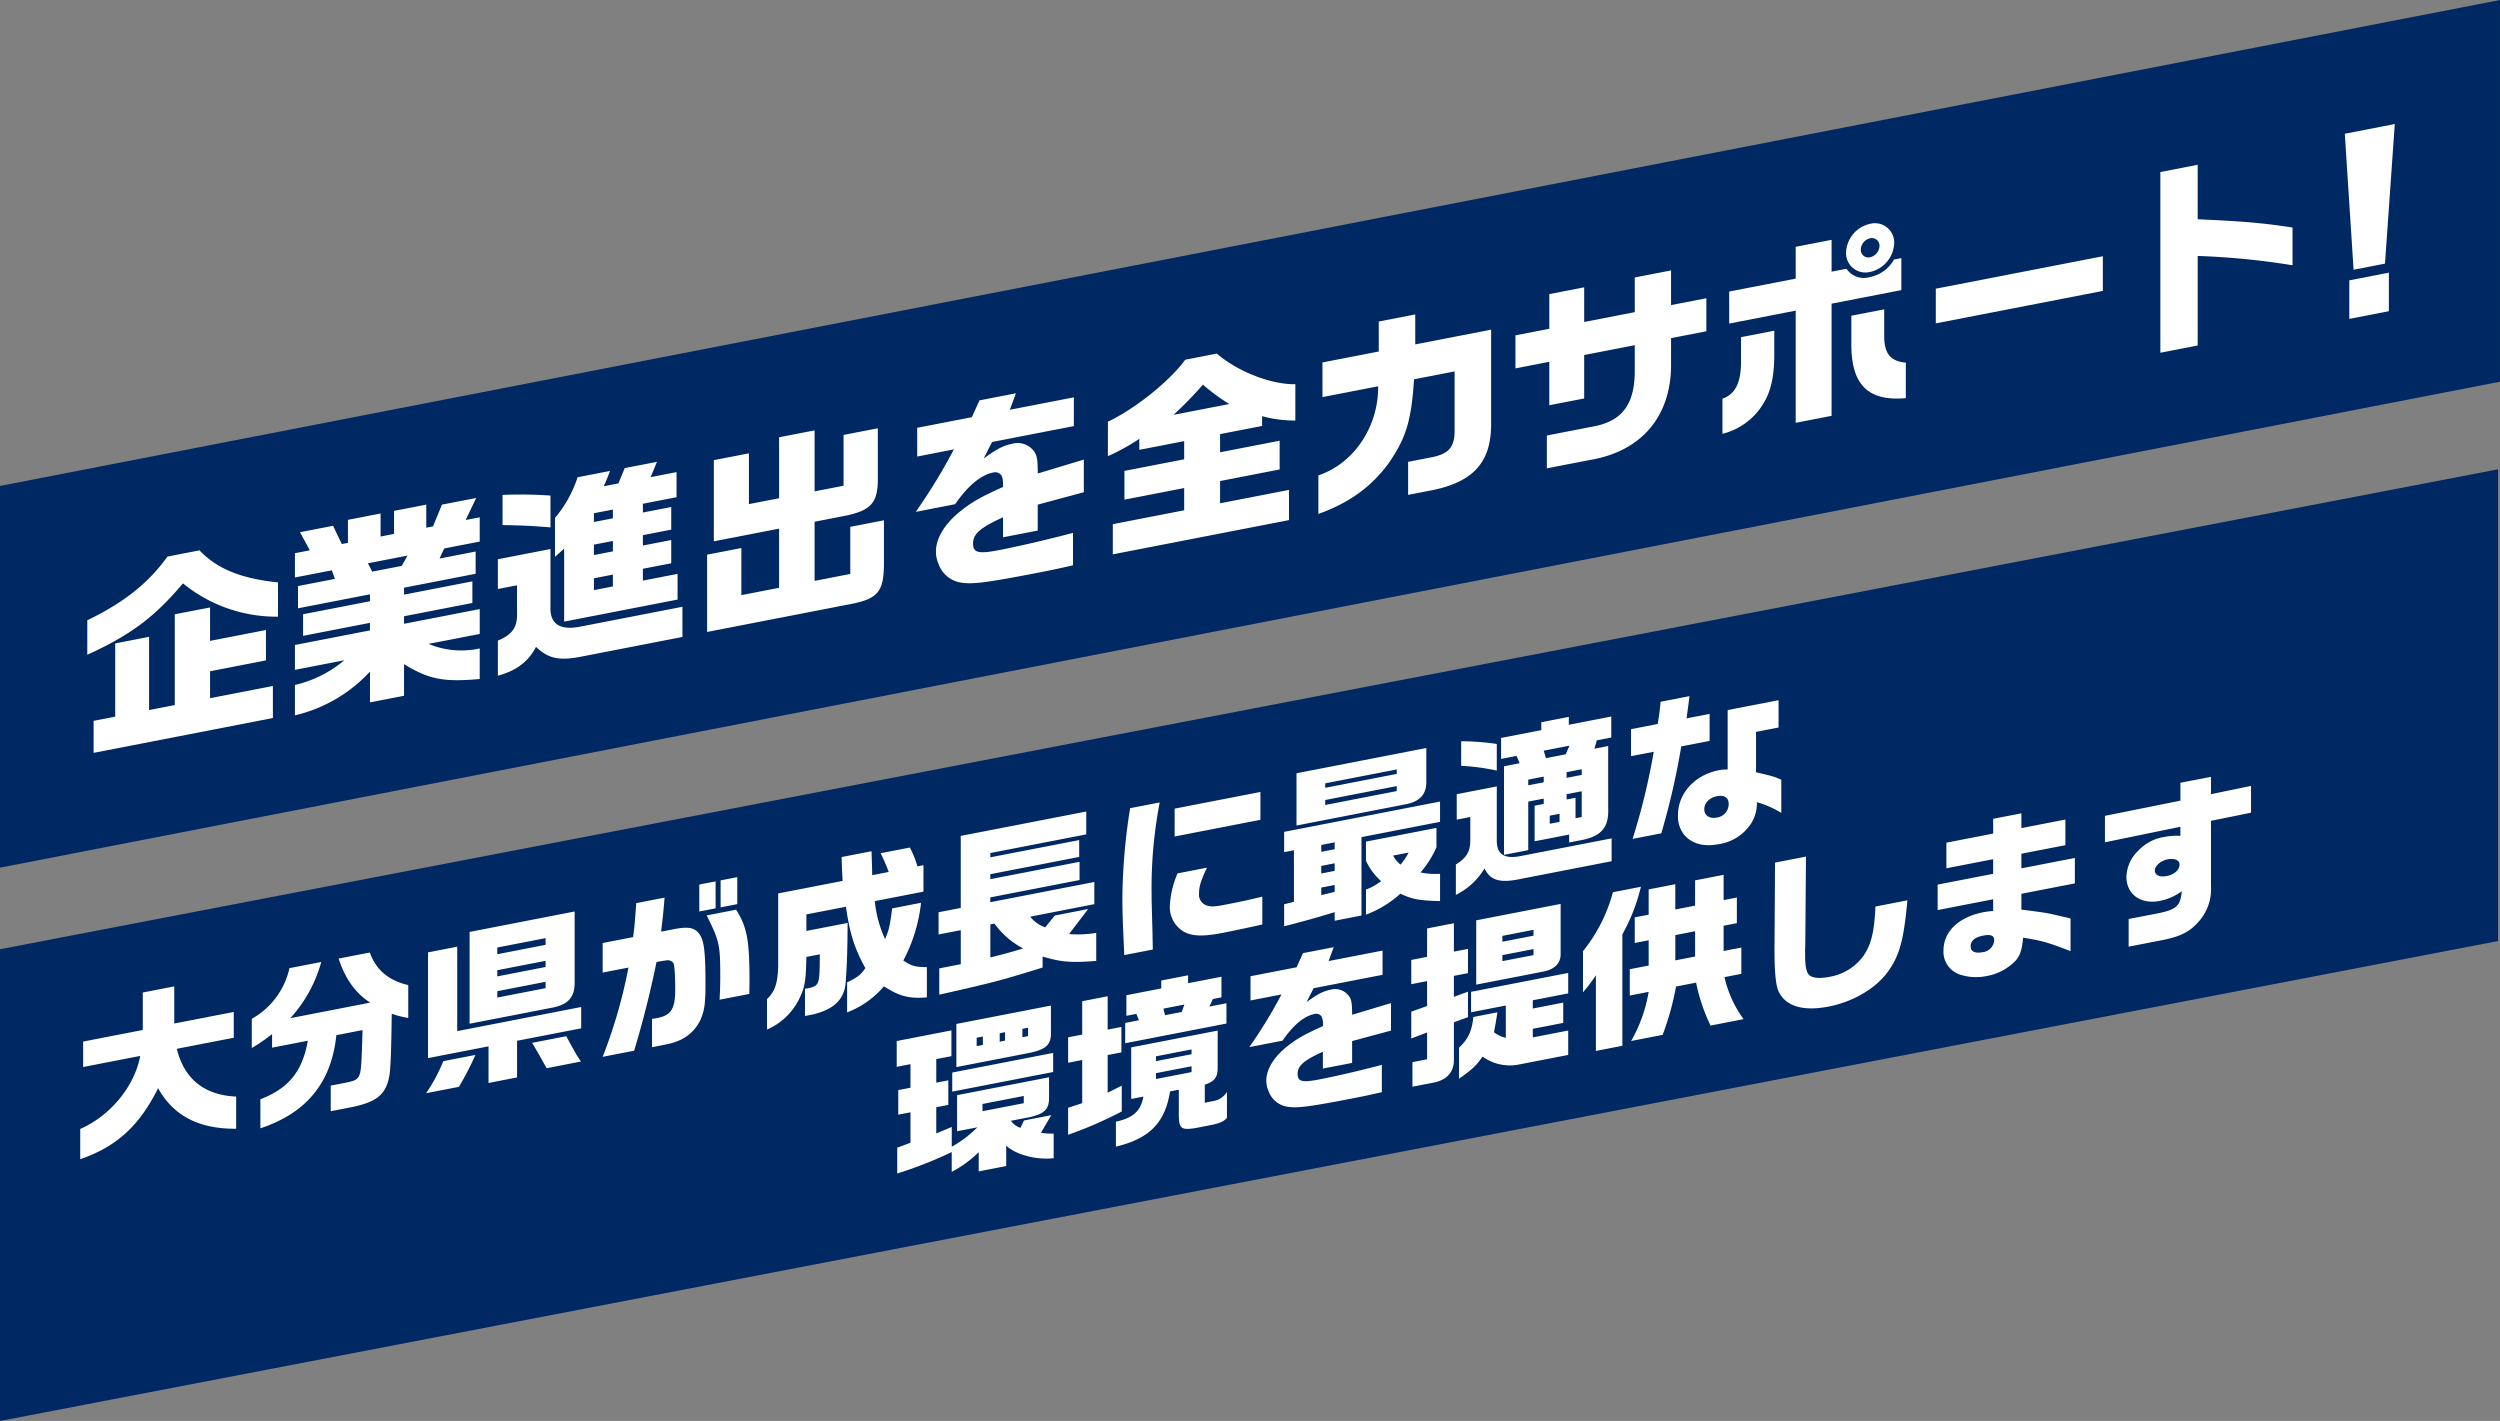
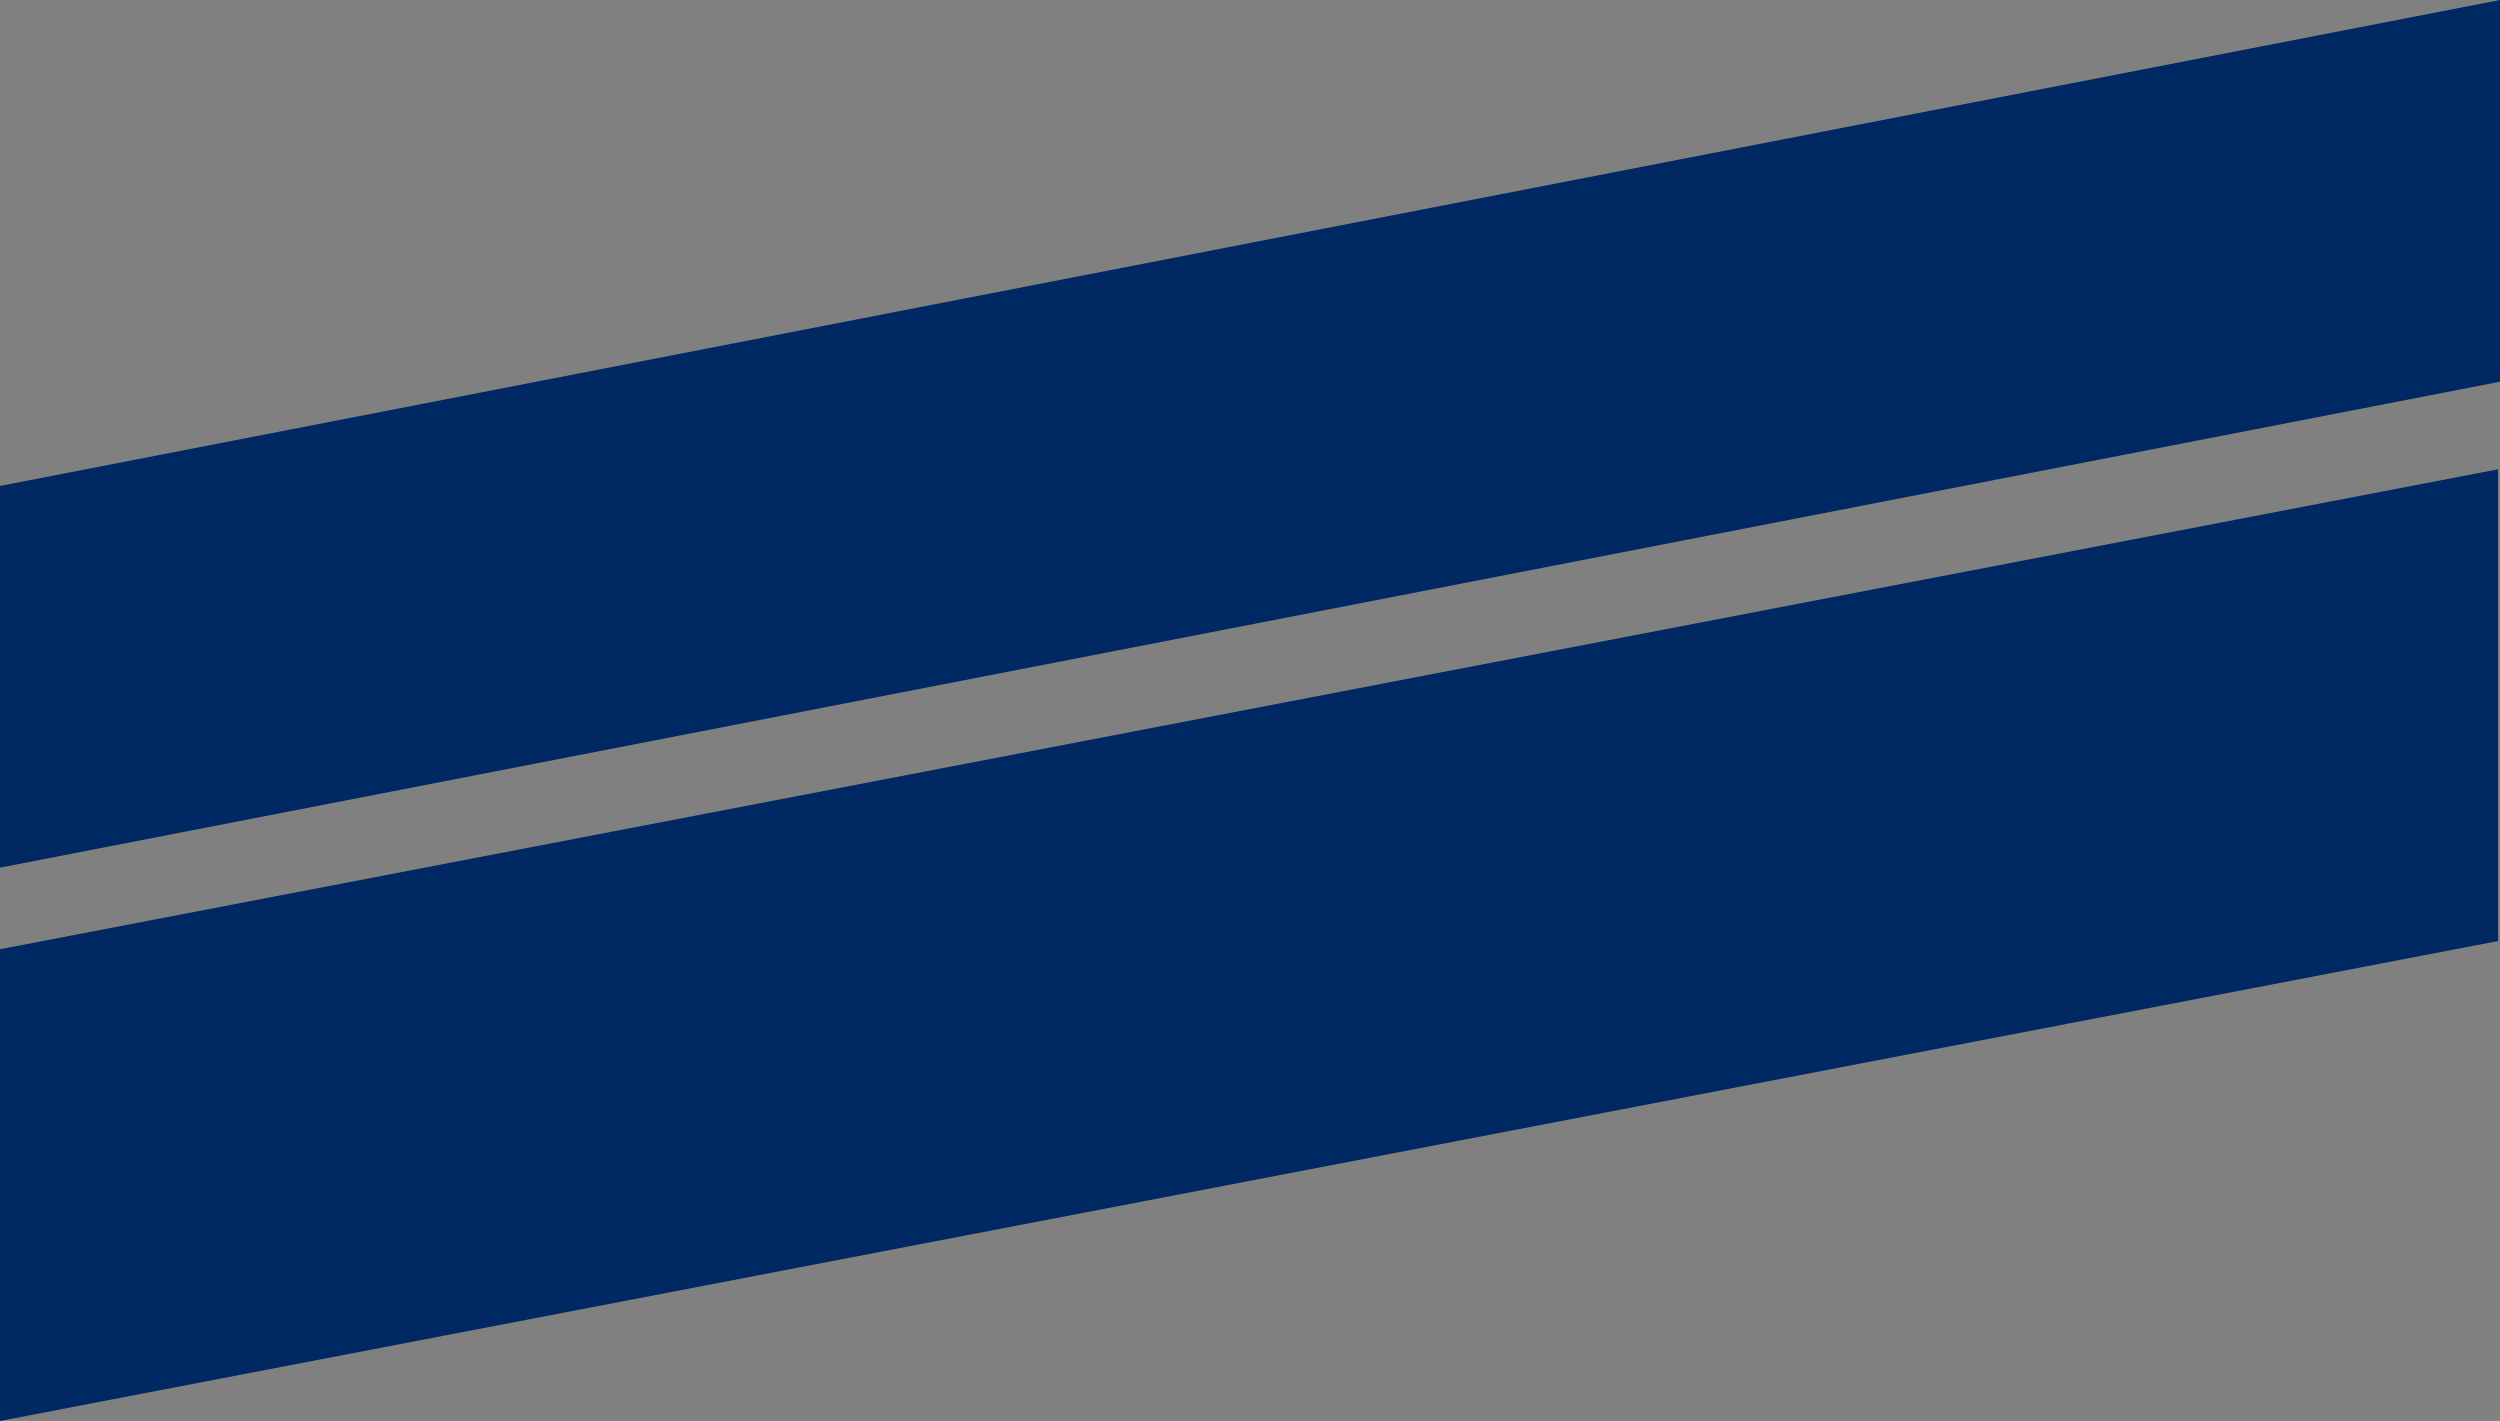
<svg xmlns="http://www.w3.org/2000/svg" width="640.56" height="364.084" viewBox="0 0 640.56 364.084">
  <rect x="0" y="0" width="640.56" height="364.084" fill="#808080" stroke="none" />
  <g id="グループ_126142" data-name="グループ 126142" transform="translate(11427.966 16653.128)">
    <path id="パス_192331" data-name="パス 192331" d="M640.559,0,0,124.513v97.8L640.559,97.8Z" transform="translate(-11427.967 -16653.129)" fill="#002862" />
    <g id="グループ_126140" data-name="グループ 126140" transform="translate(-11427.967 -16653.129)">
      <g id="グループ_126141" data-name="グループ 126141">
-         <path id="パス_190898" data-name="パス 190898" d="M24.528,171.846c11.028-5.018,17.3-9.686,24.51-18.3a37.845,37.845,0,0,0,24.353,8.54v-8.779c-9.459-.984-15.573-3.453-20.12-8.214l-8.2,1.595c-4.965,6.87-11.08,11.717-20.539,16.325Zm1.62,16.93v8.205l45.936-8.929v-8.205l-16.1,3.129v-6.9l14.32-2.784v-7.787l-14.32,2.784V159.72l-9.041,1.757v23.256l-6.585,1.279V167.252l-8.675,1.687V187.7Zm51.581-42.95v6.219l9.459-1.839.783,2.2-9.459,1.838v5.7l18.448-3.586v1.776l-17.141,3.332V167l17.141-3.332V165.6l-19.231,3.739v6.375l12.647-2.458a30.074,30.074,0,0,1-12.647,6.325v7.787A37.921,37.921,0,0,0,96.96,176.162v7.891l8.728-1.7v-8.1c6.428,3.925,10.087,4.624,19.389,3.809v-7.839a21.8,21.8,0,0,1-13.118-1.161l13.118-2.55V160.14l-19.389,3.769v-1.933l17.507-3.4v-5.54l-17.507,3.4v-1.777l18.343-3.566v-5.7l-9.249,1.8,1.2-2.585,9.093-1.767v-6.219l-3.607.7,2.717-5.65-8.78,1.707-2.3,5.568-1.724.336v-5.906l-8.257,1.6v5.905l-3.45.67v-5.905l-8.361,1.626v5.9l-1.568.305L87.5,138.8l-8.467,1.646,2.509,4.634Zm19.807,4.72-1.1-2.138,10.139-1.972-1.463,2.636ZM129.728,155l4.912-.955v7.211c.1,3.534-1.2,5.408-4.912,6.965v8.989c4.7-1.28,7.787-3.552,9.773-7.387,3.24,3.081,6.009,3.64,12.02,2.419l25.5-4.957v-7.734l-25.765,5.007c-5.539,1.182-8.2-.5-8.048-4.968V144.752l-13.483,2.621Zm1.2-16.382c5.435.093,7.735.222,12.282.592V131.06a109.857,109.857,0,0,0-12.282-.174Zm19.232-12.257a31.142,31.142,0,0,1-5.8,10.43v9.982l2.352-2.129v18.709l29.057-5.647v-6.585l-8.884,1.726v-3.031l7.264-1.412v-5.957l-7.264,1.412V141.2l7.264-1.413v-5.8l-7.264,1.412v-2.247l8.623-1.676v-6.428l-6.638,1.29,1.62-3.921-8.257,1.6-1.62,3.921-3.763.731q.9-1.935,1.62-3.921Zm4.18,28.924v-3.031l4.86-.945v3.031Zm0-17.455v-2.248l4.86-.944v2.247Zm0,8.466v-2.665l4.86-.945v2.665Zm29,19.708,36.844-7.161c7-1.361,8.466-3.214,8.466-10.583v-10.87l-8.623,1.676v12.072l-9.146,1.778V137.763l8.2-1.595c6.376-1.4,8.048-3.393,8-9.6V113.815l-8.78,1.706v13.013l-7.42,1.443V114.351l-9.094,1.767v15.625l-7.735,1.5V120.235l-8.989,1.747v20.8l16.723-3.251v15.156l-9.668,1.879V144.494l-8.78,1.706Zm63.235-46.783a147.714,147.714,0,0,1-9.773,16.01l10.086-1.961c3.293-4.768,6.638-7.51,9.721-8.109a1.959,1.959,0,0,1,2.142.733c.314.514.419,1.226.419,2.95-5.7,2.571-7.944,3.844-10.713,6.054-4.129,3.206-6.481,7.061-6.481,10.458a7.825,7.825,0,0,0,.679,3.265,7.257,7.257,0,0,0,5.905,4.757c3.031.456,6.794-.067,20.9-2.809,2.509-.488,3.919-.814,7.63-1.641v-8.309c-6.742,1.781-13.744,3.4-19.023,4.429-5.225,1.016-6.584.653-6.584-1.7,0-2.456,1.828-4.066,7.682-6.719v5.121l8.884-1.727v-6.637l11.811-3.184v-8.361L268.06,125.4c0-3.293-.156-4.307-.731-5.346a5.188,5.188,0,0,0-5.853-2.259c-2.195.427-3.972,1.347-7.264,3.763l2.142-4.231,20.956-4.073v-7.368l-16.41,3.189,1.568-4.224-9.354,1.818-1.933,4.3-14.006,2.723v7.368Zm39.456,1.737a51.866,51.866,0,0,0,8.048-4.438v2.821l11.5-2.234v4.651l-15.312,2.976v7.369l15.312-2.976v5.7l-18.291,3.556v7.735l45.153-8.777V129.6l-17.664,3.433v-5.7l15.261-2.966v-7.368l-15.261,2.966v-4.652l10.766-2.093v-2.508a31.175,31.175,0,0,0,8.518,1.113v-9.3c-6.166.1-14.737-3.2-20.119-7.848l-8.1,1.575c-3.92,5.413-12.8,12.575-19.807,15.87Zm16.827-10.587a102.474,102.474,0,0,0,7.526-7.734,50.344,50.344,0,0,0,6.741,4.961Zm52.417-7.314c.1,10.327-6.167,19.751-15.313,22.835v9.878c7.892-2.841,13.535-6.917,17.978-12.954,4.494-6.518,5.853-10.911,6.532-21.547l10.4-2.021v15.521c-.1,3.992-1.62,5.646-5.958,6.489l-5.957,1.158v8.466l6.376-1.239c10.4-2.179,14.842-7.17,14.894-16.692V88.547l-19.441,3.779V84.644l-9.354,1.818v7.682l-14.424,2.8v8.884ZM390.454,90v8.466l8.675-1.686v11.132l8.937-1.737V95.046l12.96-2.52v6.167c.1,8.864-3.135,13.308-10.713,14.677l-11.811,2.3v8.413l11.08-2.153c13.379-2.235,21.008-11.453,20.747-25.094V90.719l9.042-1.758V80.495l-9.042,1.758V73.368l-9.3,1.808V84.06l-12.96,2.52V77.7l-8.937,1.736v8.885Zm54.768-3.016,17.037-3.312v28.743l9.2-1.787V81.888l17.873-3.474V70.209l-1.881.366a9.046,9.046,0,0,1-6.167,4.491,5.356,5.356,0,0,1-6.009-2.124l-3.815.741V65.53l-9.2,1.788v8.152l-17.037,3.311ZM481.438,61.4a7.849,7.849,0,0,0-6.27,7.262c0,.024,0,.047,0,.071a4.952,4.952,0,0,0,6.159,5.022h.008a7.871,7.871,0,0,0,6.166-7.365A4.944,4.944,0,0,0,481.438,61.4Zm-.157,3.742a1.955,1.955,0,0,1,2.457,1.926,3.111,3.111,0,0,1-2.4,2.924,1.943,1.943,0,0,1-2.4-1.936,3.1,3.1,0,0,1,2.352-2.914M448.253,90.475v6.742c-.1,5.141-1.568,7.882-4.756,9.024v8.989a16.911,16.911,0,0,0,10.609-7.967c1.776-2.906,2.665-6.841,2.665-12.12V88.819Zm28.273-5.5v7.63c.052,10.129,4.39,14.354,13.954,13.489V97c-3.92-.336-5.54-2.373-5.54-6.71V83.344Zm21.636-6.923V86.94l42.8-8.32V69.736ZM555.7,48.162v46.3l9.564-1.859V69.663a191.019,191.019,0,0,1,24.3,2.385V62.379c-7.682-1.172-12.125-1.562-24.3-2.122V46.3Z" transform="translate(-2.161 -4.079)" fill="#fff" />
-         <path id="パス_190899" data-name="パス 190899" d="M658.838,37.341l2.247,34.838,8.048-1.564,2.509-35.763Zm1.15,37.56v9.877l10.138-1.971V72.93Z" transform="translate(-58.041 -3.07)" fill="#fff" />
        <path id="パス_190900" data-name="パス 190900" d="M0,251.166,640.057,128.195V249.063L0,372.034Z" transform="translate(0 -7.949)" fill="#002862" />
-         <path id="パス_190901" data-name="パス 190901" d="M37.917,280.889C36.463,288.657,30.3,296.2,22.545,299.6v7.752c9.294-3.216,15.108-8.487,19.953-18.194,3.92,7.078,10.483,10.47,20,10.385v-8.237c-8.15-.357-13.347-4.541-15.2-12.242l14.58-2.834v-6.608l-15.241,2.963v-9.515l-8.063,1.568v9.6l-15.282,2.971v6.519ZM76.15,258.4A19.72,19.72,0,0,1,66.5,271.371v7.489a45.486,45.486,0,0,0,5.2-3.566v3.48l9.162-1.781c-1.41,7.893-4.892,12.181-12.157,15v7.444c11.849-3.933,18.192-11.729,19.469-23.87l6.7-1.3c-.176,7.214-.352,10.42-.7,11.236-.44,1.364-1.1,1.756-3.7,2.262l-3.744.728v6.563l4.978-.968c6.563-1.276,9.03-3.164,9.954-7.661.4-1.707.573-6.366.7-16.347a23.171,23.171,0,0,0,4.229,1.072V262.74c-5.109-1.209-8.193-3.869-9.867-8.346l-7.973,1.55c1.63,5.1,4.361,8.932,8.1,11.287l-20.482,3.981a34.989,34.989,0,0,0,7.929-14.4Zm39.423,23.829a43.451,43.451,0,0,1-4.405,8.213l8.413-1.635a80.748,80.748,0,0,0,4.229-8.178Zm-3.92-.78,15.505-3.014v9.383l7.312-1.422V277.01l16.43-3.194v-5.463l-31.759,6.174V252.9l-7.488,1.455Zm10.659-32.333v23.522l21.231-4.127c3.92-.761,5.638-2.593,5.682-6.17V243.88Zm7.093,16.813V264.3l12.376-2.406v1.63Zm0-5.418v-1.586l12.376-2.406V258.1Zm0-5.682v-1.717l12.376-2.406v1.717Zm8.941,22.708c1.98,3.4,1.98,3.4,3.7,6.5l8.809-1.713a25.547,25.547,0,0,1-2.07-3.386c-.66-1.149-.97-1.753-1.717-3.1Zm18.059-25.578v7.576l6.607-1.284a129.585,129.585,0,0,1-6.607,22.868l8.063-1.568q3.413-11.3,5.726-22.7a17.86,17.86,0,0,1,2.291-.4,1.907,1.907,0,0,1,2.026.619c.308.469.484,3.121.484,6.866,0,4.845-1.057,6.551-4.58,7.236-.264.051-.747.145-1.366.222v7.264c4.629-.9,4.89-.95,6.387-1.506a10.742,10.742,0,0,0,6.035-5.533c1.013-2.355,1.278-4.125,1.278-9.19,0-8.193-.353-11.031-1.542-12.738-1.234-1.7-2.819-2.007-6.608-1.27l-3.216.625c.485-4.19.617-5.317.882-8.716L165,241.74c-.353,5.09-.441,6.032-.793,8.7Zm24.757-14.987v6.913l4.181-.812v-6.914Zm1.894,7.913c3.26,6.546,3.48,7.516,3.48,15.621,0,2.158-.044,3.443-.176,5.981L193.982,265l.044-3.091c0-10.75-.616-14.02-3.434-18.493Zm3.568-8.975v6.913l4.272-.83v-6.913Zm14.756,3.343v18.808c-.177,4.351-.837,6.285-2.863,8.266v7.8a16.462,16.462,0,0,0,8.1-7.562c1.586-3.215,1.85-4.589,1.982-11.045l3.434-.668c0,7.532-.132,7.955-2.511,8.593l-1.277.248v6.96l2.026-.394c5.505-1.294,8.193-4.015,8.412-8.462.353-4.87.44-8.41.485-14.983L208.6,248.86v-4.229l10.131-1.969c1.013,6.939,2.158,10.548,4.977,15.727-1.1,1.668-2.158,2.49-4.669,3.639v7.706a23.173,23.173,0,0,0,9.426-6.678c4.1,2.6,6.346,3.172,11.011,2.837V258.14c-2.995-.035-3.876-.26-6.034-1.691a41.083,41.083,0,0,0,4.537-14.8l-7.4,1.438c-.573,4.472-.746,5.3-1.806,7.883a30.222,30.222,0,0,1-2.643-9.749l12.468-2.424v-6.783l-1.542.3a25.416,25.416,0,0,0-1.941-4.82l-7.489,1.455a46.362,46.362,0,0,1,2.07,4.8l-4.228.822c-.044-2.722-.088-3.111-.176-6.133l-7.665,1.49c.088,2.8.088,3.2.264,6.115Zm41.1,10.512,5.683-1.1v8.721l-5.51,1.071v6.739c14.1-3.18,15.813-3.646,26.473-6.951v-2.819c4.757,1.41,7.224,1.635,13.743,1.116v-7.179a28.947,28.947,0,0,1-6.963.3l4.89-6.413-8.542,1.661-2.469,3.035a8.535,8.535,0,0,1-3.833-2.735L282.379,242v-5.682L255.727,241.5v-1.234l22.864-4.445v-4.669L255.733,235.6v-1.278L278.5,229.9v-4.317L255.733,230v-1.1l24.575-4.777v-5.858l-32.155,6.25v18.456l-5.682,1.1Zm13.259-2.577,1.054-.205a21.116,21.116,0,0,0,7.356,6.367c-3.832,1.141-4.4,1.3-8.413,2.3Zm35.808-29.777a154.232,154.232,0,0,0-1.979,22.54c0,4.1.088,6.458.485,15.1l7.312-1.421-.088-4.52c-.22-8.061-.22-8.061-.22-9.119a117.034,117.034,0,0,1,2.07-24.056Zm12.157,16.71a23.823,23.823,0,0,0-1.982,8.448,7.307,7.307,0,0,0,3.7,6.549c2.158,1.122,4.89,1.207,9.78.257,2.158-.419,7.753-1.595,10.22-2.163V240.07c-3.084.775-5.594,1.308-9.691,2.1-2.379.462-3.348.518-4.361.231a2.945,2.945,0,0,1-2.158-3.238c0-1.674.484-3.222,2.026-6.516Zm-.746-16.593v7.136l21.98-4.272v-7.139Zm28.058,24.5v5.638c5.064-1.293,7.751-2.035,12.948-3.619v2.2l6.868-1.335V224.825l20.129-3.913v-5.2l-39.949,7.765v5.2l2.511-.488V241.4Zm9.514-2.334v-1.941l3.434-.668v1.762Zm0-5.551V232.2l3.434-.667v1.941Zm0-5.55v-1.762l3.434-.668v1.762Zm-6.346-20.129v13.39L362.2,216.4c3.524-.686,5.242-2.473,5.242-5.688v-8.721Zm7.356,8.126v-1.278l18.324-3.561v1.277Zm0-4.4v-1.145l18.324-3.562v1.145Zm28.5,10.274-18.058,3.51V230.9a16.037,16.037,0,0,0,3.877,5.193,14.1,14.1,0,0,1-3.877,2.165v6.431a27.041,27.041,0,0,0,8.81-5.37c3.083,1.427,4.8,1.754,10.175,1.9v-7a18.413,18.413,0,0,1-5.022-.346,24.148,24.148,0,0,0,4.1-6.478Zm-7.136,6.32a14.968,14.968,0,0,1-2.07,3.09,7.375,7.375,0,0,1-1.894-2.32Zm24.446-22.106v22.686l6.211-1.207V215.724l3.964-.771v1.365l-2.335.454v9.117l8.854-1.721V226.2l2.643-.513c5.506-.938,7.576-3.235,7.356-8.257V201.48l-3.524.685.616-2.146,3.7-.719v-5.375l-10.879,2.115v-2.026l-7.047,1.37v2.026l-10.307,2v5.375l3.964-.771.793,1.872Zm6.211,4.87v-1.454l3.964-.771v1.454Zm3.964-8.875,6.608-1.285-.971,2.215-5.065.985Zm1.542,18.729v-2.07l2.51-.488v2.07Zm4.317-11.763v-1.454l3.876-.754v1.454Zm0,5.55v-1.366l3.876-.753v6.608l-1.586.308v-5.242ZM385.5,200.952a64.746,64.746,0,0,0-9.118-.691v6.3a55.491,55.491,0,0,1,9.118,1.217Zm-6.785,18.714v5.858c0,3-.926,4.585-3.7,6.314v7.8a18,18,0,0,0,7.356-6.8c1.365,3.038,3.964,3.81,8.986,2.746L414.923,231v-5.857l-23.213,4.512c-4.229.866-6.211-.378-6.211-3.944V211.829l-10.263,2v6.518Zm41.184-22.5v6.916l5.814-1.13a170.083,170.083,0,0,1-5.418,22.33l7.355-1.43a186.573,186.573,0,0,0,5.11-22.27l7.268-1.413v-6.915l-5.9,1.147c.221-1.672.264-1.9.747-5.7l-7.4,1.439c-.221,2.333-.353,3.372-.747,5.695Zm24.755,10.344a9.7,9.7,0,0,0-2.29.181c-6.123,1.19-10.439,5.949-10.439,11.455a7.544,7.544,0,0,0,1.762,5.3c2.026,2.158,4.977,2.9,8.721,2.177a11.936,11.936,0,0,0,8.325-5.407,9.542,9.542,0,0,0,1.41-5.339,24.446,24.446,0,0,1,6.255,2.748v-8.5c-1.806-.794-2.026-.884-6.475-1.913V197.86l5.772-1.122v-7l-13.04,2.534Zm-2.73,6.83c1.894-.368,2.995.388,2.995,1.972a3.492,3.492,0,0,1-3.039,3.5c-1.894.367-3.215-.521-3.215-2.15,0-1.588,1.321-2.946,3.26-3.324ZM231.747,277.076v6.607l3.524-.685v6.035l-3.128.607v6.3l3.128-.608v7.8L231.88,304.4v6.607a103.032,103.032,0,0,0,13.96-5.489v5.066a28.29,28.29,0,0,0,6.916-5.044v4.933l7.047-1.371v-5.242c2.379,2.313,7.708,3.743,12.157,3.231v-6.3a18.082,18.082,0,0,1-3.258-.2l2.644-4.522-7,1.362-.881,1.888A4.941,4.941,0,0,1,261,297.51l4.669-.907c3.92-.851,5.151-2.059,5.109-5.046v-5.2l-23.567,4.581v9.25l5.2-1.01a29.637,29.637,0,0,1-6.563,4.976v-5.066l-3.965,1.651v-6.7l3.083-.6v-6.3l-3.083.6v-6.034l3.876-.754v-6.607Zm21.98,17.975V293.2l10.571-2.055V293Zm-7.751-5.016,25.855-5.026v-4.89l-25.855,5.026Zm1.057-17.34v11.056l18.808-3.656c4.361-.936,5.55-2.18,5.419-5.546v-6.563Zm5.2,5.685v-2.158l1.585-.308v2.158Zm5.9-1.147v-2.158l1.366-.265v2.158Zm5.814-1.131v-2.158l1.454-.283v2.159Zm11.717.014v6.519l3.612-.7v11.056l-3.612,1.186v6.916a103.011,103.011,0,0,0,13.742-5.976v-6.607l-3.611,1.8v-9.646l3.524-.685v-6.519l-3.524.685V265.6l-6.519,1.268v8.545Zm16.165,15.8,3.128-.607c-.7,3.7-2.555,5.43-7.048,6.435v6.387c8.589-2.066,12.6-6.107,13.875-14.15l2.246-.437v6.079c0,3.877.484,4.355,4.317,3.742l4.14-.805c2.158-.463,3.128-.917,3.876-1.81V290.1a5.034,5.034,0,0,1-3.434,2.341l-2.246.437v-4.629c2.554-.849,3.348-1.884,3.3-4.518v-9.334L291.829,278.7Zm6.346-9.691V280.99l9.118-1.773v1.234Zm0,4.581v-1.5l9.118-1.773v1.5Zm-7.884-14.37v5.2l25.944-5.043v-5.2l-4.361.848.881-1.933,2.2-.429v-5.285l-8.549,1.661v-2.025l-6.868,1.335v2.026l-8.944,1.739v5.285l2.554-.5.661,1.634Zm10.219-1.986-.44-1.676,5.376-1.045-.661,1.89Zm29.82-5.312a124.35,124.35,0,0,1-8.236,13.493l8.5-1.651c2.775-4.02,5.595-6.33,8.194-6.835a1.652,1.652,0,0,1,1.806.619,4.842,4.842,0,0,1,.353,2.487c-4.8,2.167-6.7,3.243-9.034,5.1-3.48,2.7-5.461,5.951-5.461,8.814a6.585,6.585,0,0,0,.573,2.752,6.116,6.116,0,0,0,4.977,4.01c2.555.384,5.726-.056,17.619-2.367,2.115-.411,3.3-.687,6.431-1.382v-7c-5.682,1.5-11.584,2.868-16.033,3.733-4.4.856-5.55.55-5.55-1.432,0-2.071,1.541-3.428,6.475-5.664v4.317l7.489-1.455V277.08l9.954-2.682v-7.049l-9.954,2.993c0-2.776-.132-3.633-.617-4.509a4.373,4.373,0,0,0-4.933-1.9c-1.85.359-3.348,1.135-6.122,3.172l1.806-3.566,17.663-3.433v-6.21l-13.83,2.688,1.321-3.561-7.884,1.533-1.63,3.62L322.4,260.465v6.211Zm33.256-8.843v6.21l4.053-.787V268.1l-4.053,1.448v6.868l4.053-1.535v6.868l-3.748.729v6.3l5.2-1.01c3.659-.668,5.55-2.8,5.418-6.163v-9.335l3.612-1.32v-6.518l-3.612,1.319v-5.376l3.612-.7v-6.211l-3.611.7v-7.268l-6.868,1.335v7.268Zm15.9,14.616c-.352,3.592-1.321,5.675-3.658,7.847v7.972c3.434-2.429,4.361-3.311,6.034-5.666a11.9,11.9,0,0,0,9.339,2.016l12.6-2.448v-6.253l-9.076,1.764v-2.2l7.8-1.516v-5.2l-7.8,1.515v-2.114l9.074-1.764v-5.242l-24.887,4.837V269.7l8.9-1.729v8.281a7.75,7.75,0,0,1-3.039-1.435c.132-.6.22-1.188.265-1.373.087-.369.223-1.188.4-2.367.045-.185.132-.73.224-1.365Zm.747-24.768v16.474l17.178-3.338c2.907-.565,4.493-2.15,4.448-4.523V241.939Zm6.7,10.46v-1.542l7.973-1.549v1.542Zm0-4.977v-1.5l7.973-1.549v1.5Zm28.323-12.685a40.891,40.891,0,0,1-7.664,15.1v10.526a39.2,39.2,0,0,0,3.3-4.342v19.383l6.784-1.319V249.745a47.87,47.87,0,0,0,4.757-12.2Zm4.317,26.471,4.845-.942a38.192,38.192,0,0,1-4.493,12.59l8.063-1.567a69.293,69.293,0,0,0,3.434-12.385l5.151-1a45.741,45.741,0,0,0,3.7,11l8.457-1.644a29.334,29.334,0,0,1-4.89-10.766l4.317-.839v-6.74l-4.537.882v-6.474l3.391-.659V240.3l-3.391.659v-6.475l-7.31,1.421v6.475l-5.066.985v-6.475l-6.827,1.327v6.475l-3.568.693v6.564l3.568-.694v6.475l-4.845.941Zm11.672-9.009v-6.475l5.067-.985v6.475Zm25.548-25.048-.132,21.477c-.044,6.354.308,10.071,1.1,11.634,1.849,3.737,6.255,5.039,12.773,3.773,6.167-1.2,11.982-4.576,15.065-8.787,3.083-4.167,4.181-8.213,5.109-18.436l-8.194,1.593c-.265,6.438-1.1,9.86-3.127,12.721a13.536,13.536,0,0,1-8.678,5.3c-2.643.514-4.493.3-5.285-.6-.661-.8-.926-2.331-.926-5.2v-1.057l.045-1.594.176-22.367Zm41.669,12.162,14.223-2.765v3a20.66,20.66,0,0,0-2.422.295c-6.431,1.25-10.307,4.954-10.307,9.842a6.149,6.149,0,0,0,4.361,6.2,13.2,13.2,0,0,0,6.7.328,13.559,13.559,0,0,0,7.532-4.062c1.1-1.36,1.541-2.811,1.806-5.769,4.89.812,5.99,1.082,12.158,3.451V245.66c-4.449-1.03-4.933-1.155-6.211-1.392-1.013-.156-1.85-.3-6.387-.873v-4.052l13.7-2.663v-6.519l-13.7,2.663V229.08l11.273-2.191v-6.567l-11.273,2.191v-3.784l-7.227,1.4v3.785L500.7,226.247v6.563l11.979-2.328v3.744l-14.225,2.765Zm11.672,6.541c1.894-.368,2.819-.02,2.819,1.125a3.311,3.311,0,0,1-2.634,3.076c-.061.011-.123.02-.184.027-2.114.41-3.215-.122-3.215-1.49,0-1.411,1.056-2.322,3.214-2.741Zm31.186-23.906,19.336-3.979v2.334a16.118,16.118,0,0,0-4.009.251,11.615,11.615,0,0,0-6.868,3.626,9.589,9.589,0,0,0-2.951,6.608c0,4.493,3.659,7.128,8.545,6.178a13.661,13.661,0,0,0,5.638-2.5c-.353,3.856-1.366,4.758-6.519,5.76L547.4,245.8v7.092l7.752-1.506c5.682-1.061,8.063-2.272,10.7-5.515a12.573,12.573,0,0,0,2.643-8.53V220.649l10.263-2.083V211.7L568.5,213.824v-4.448l-7.839,1.523v4.581l-19.336,3.891Zm16.033,4.372c1.806-.351,3.083.193,3.083,1.341,0,1.366-1.321,2.548-3.3,2.933-1.806.351-3.039-.246-3.039-1.435,0-1.146,1.541-2.5,3.258-2.837Z" transform="translate(-1.986 -10.333)" fill="#fff" />
      </g>
    </g>
  </g>
</svg>